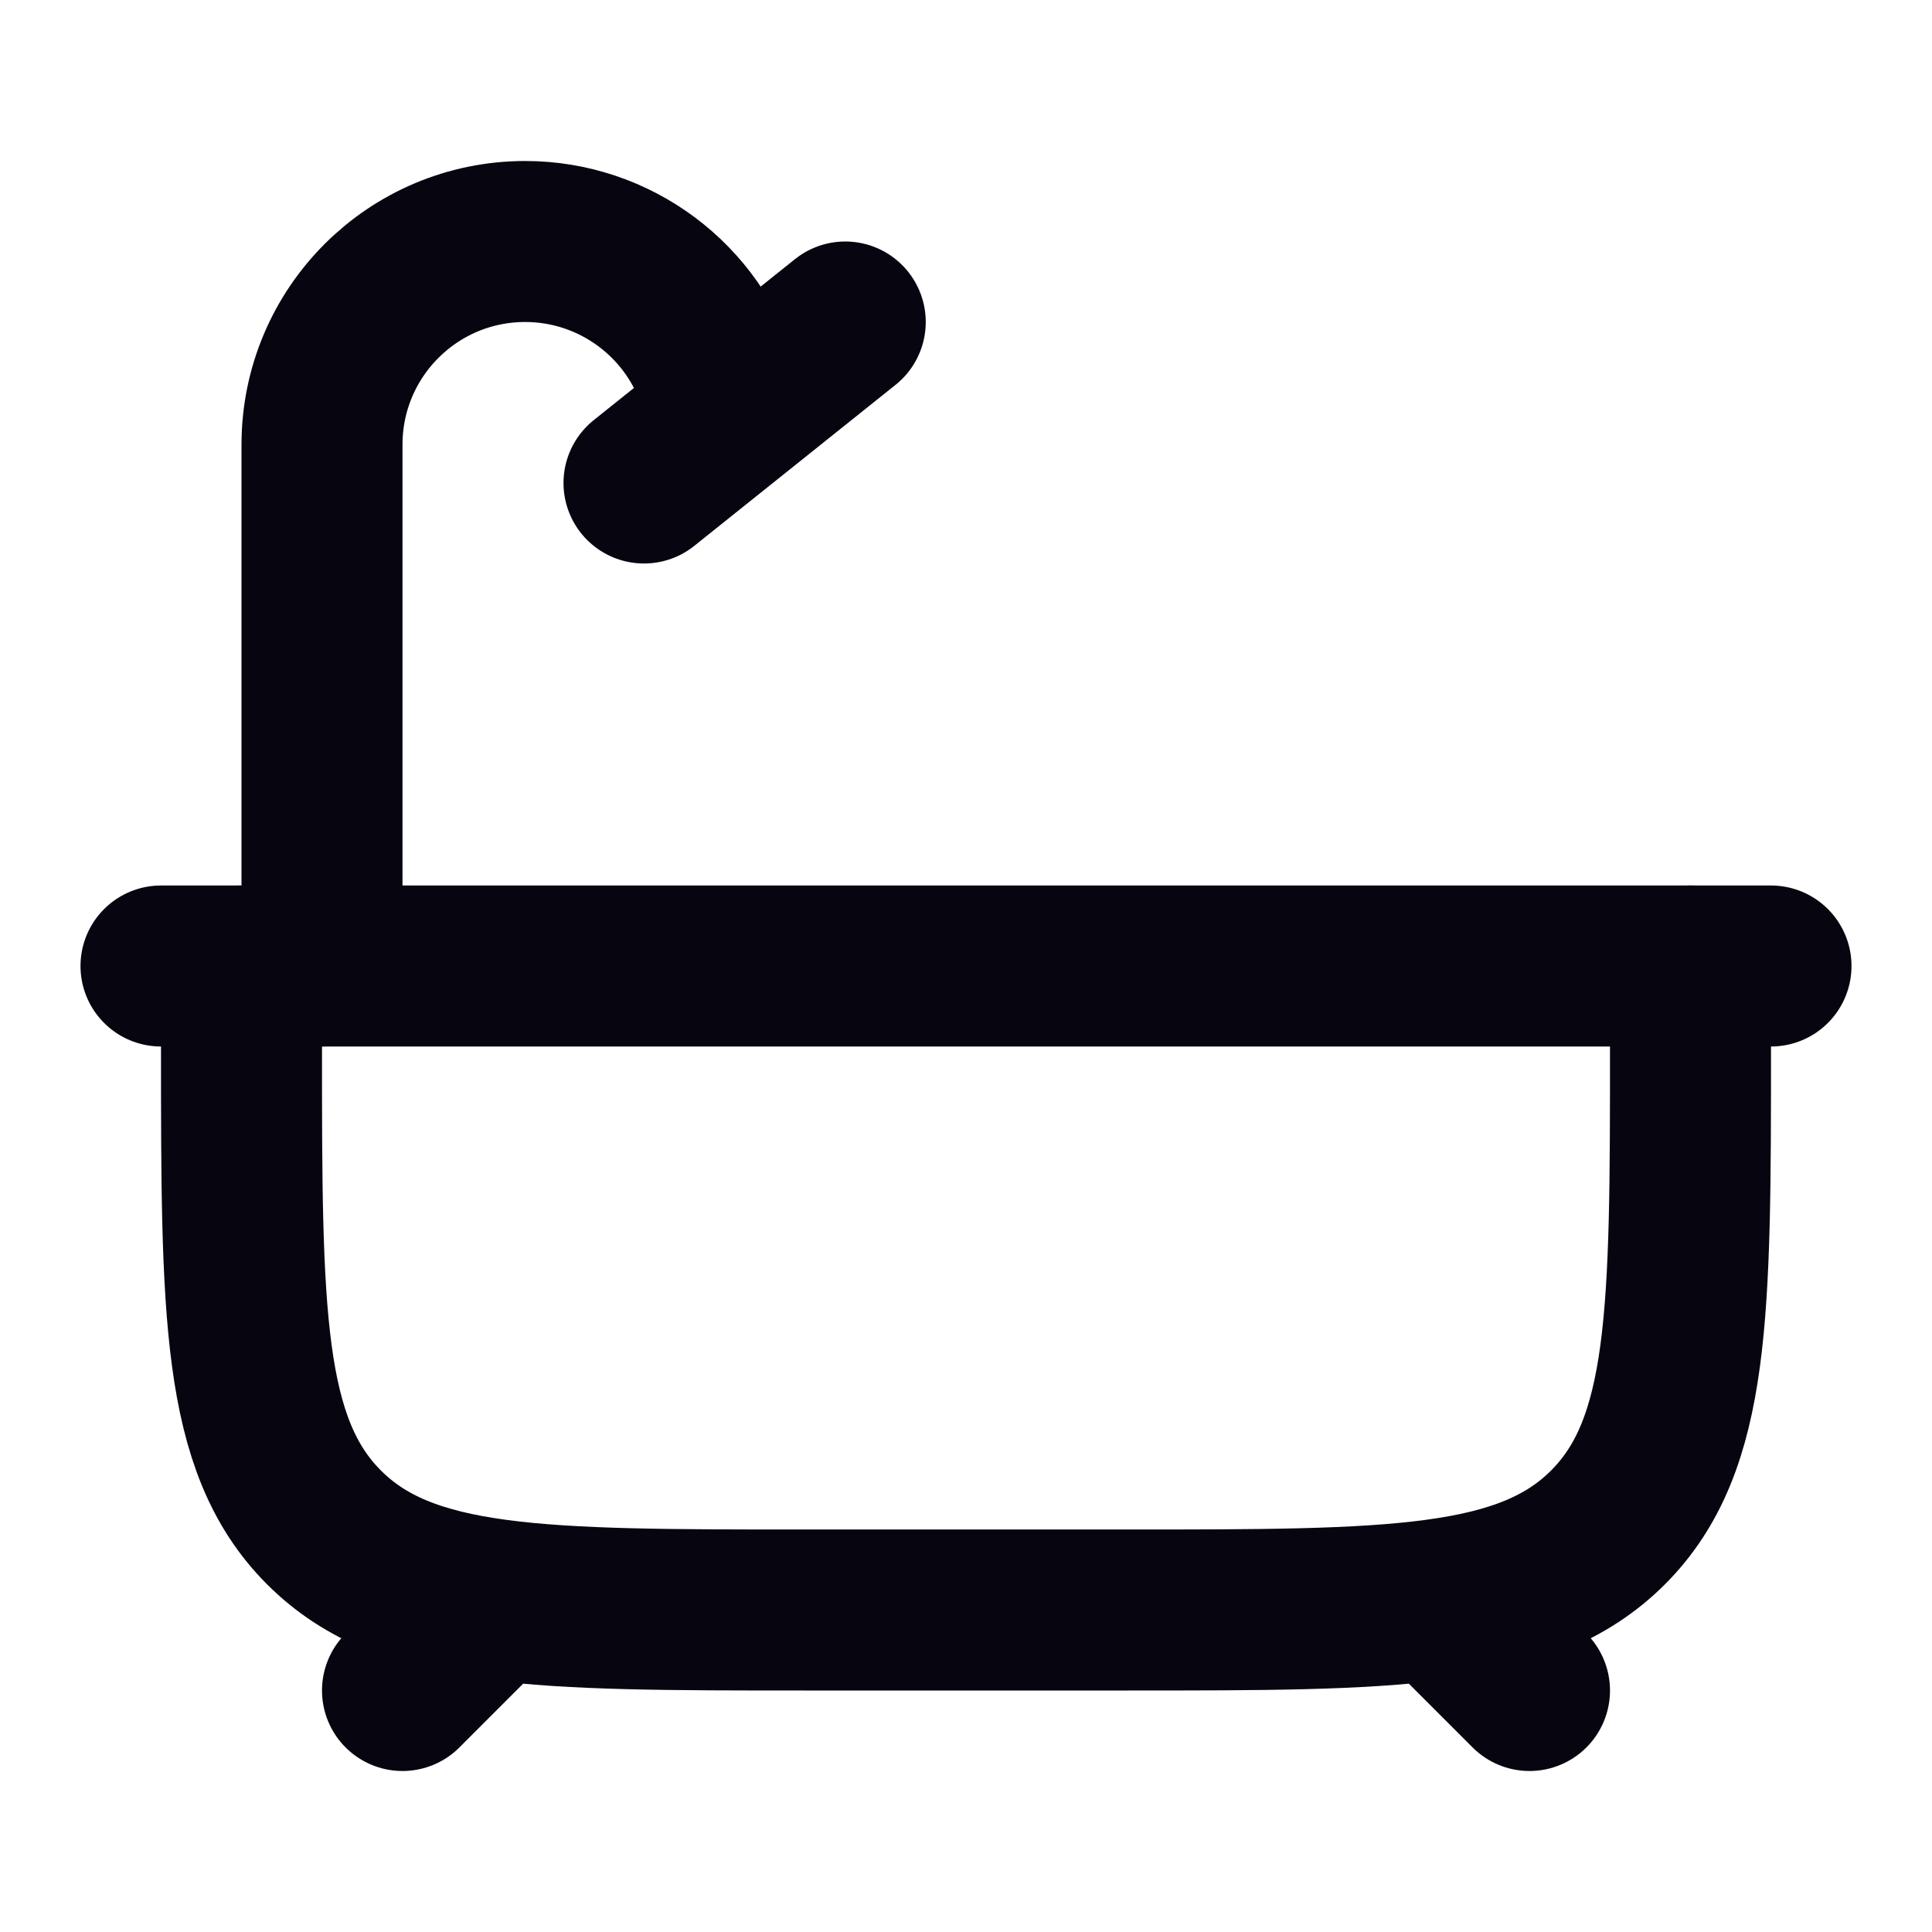
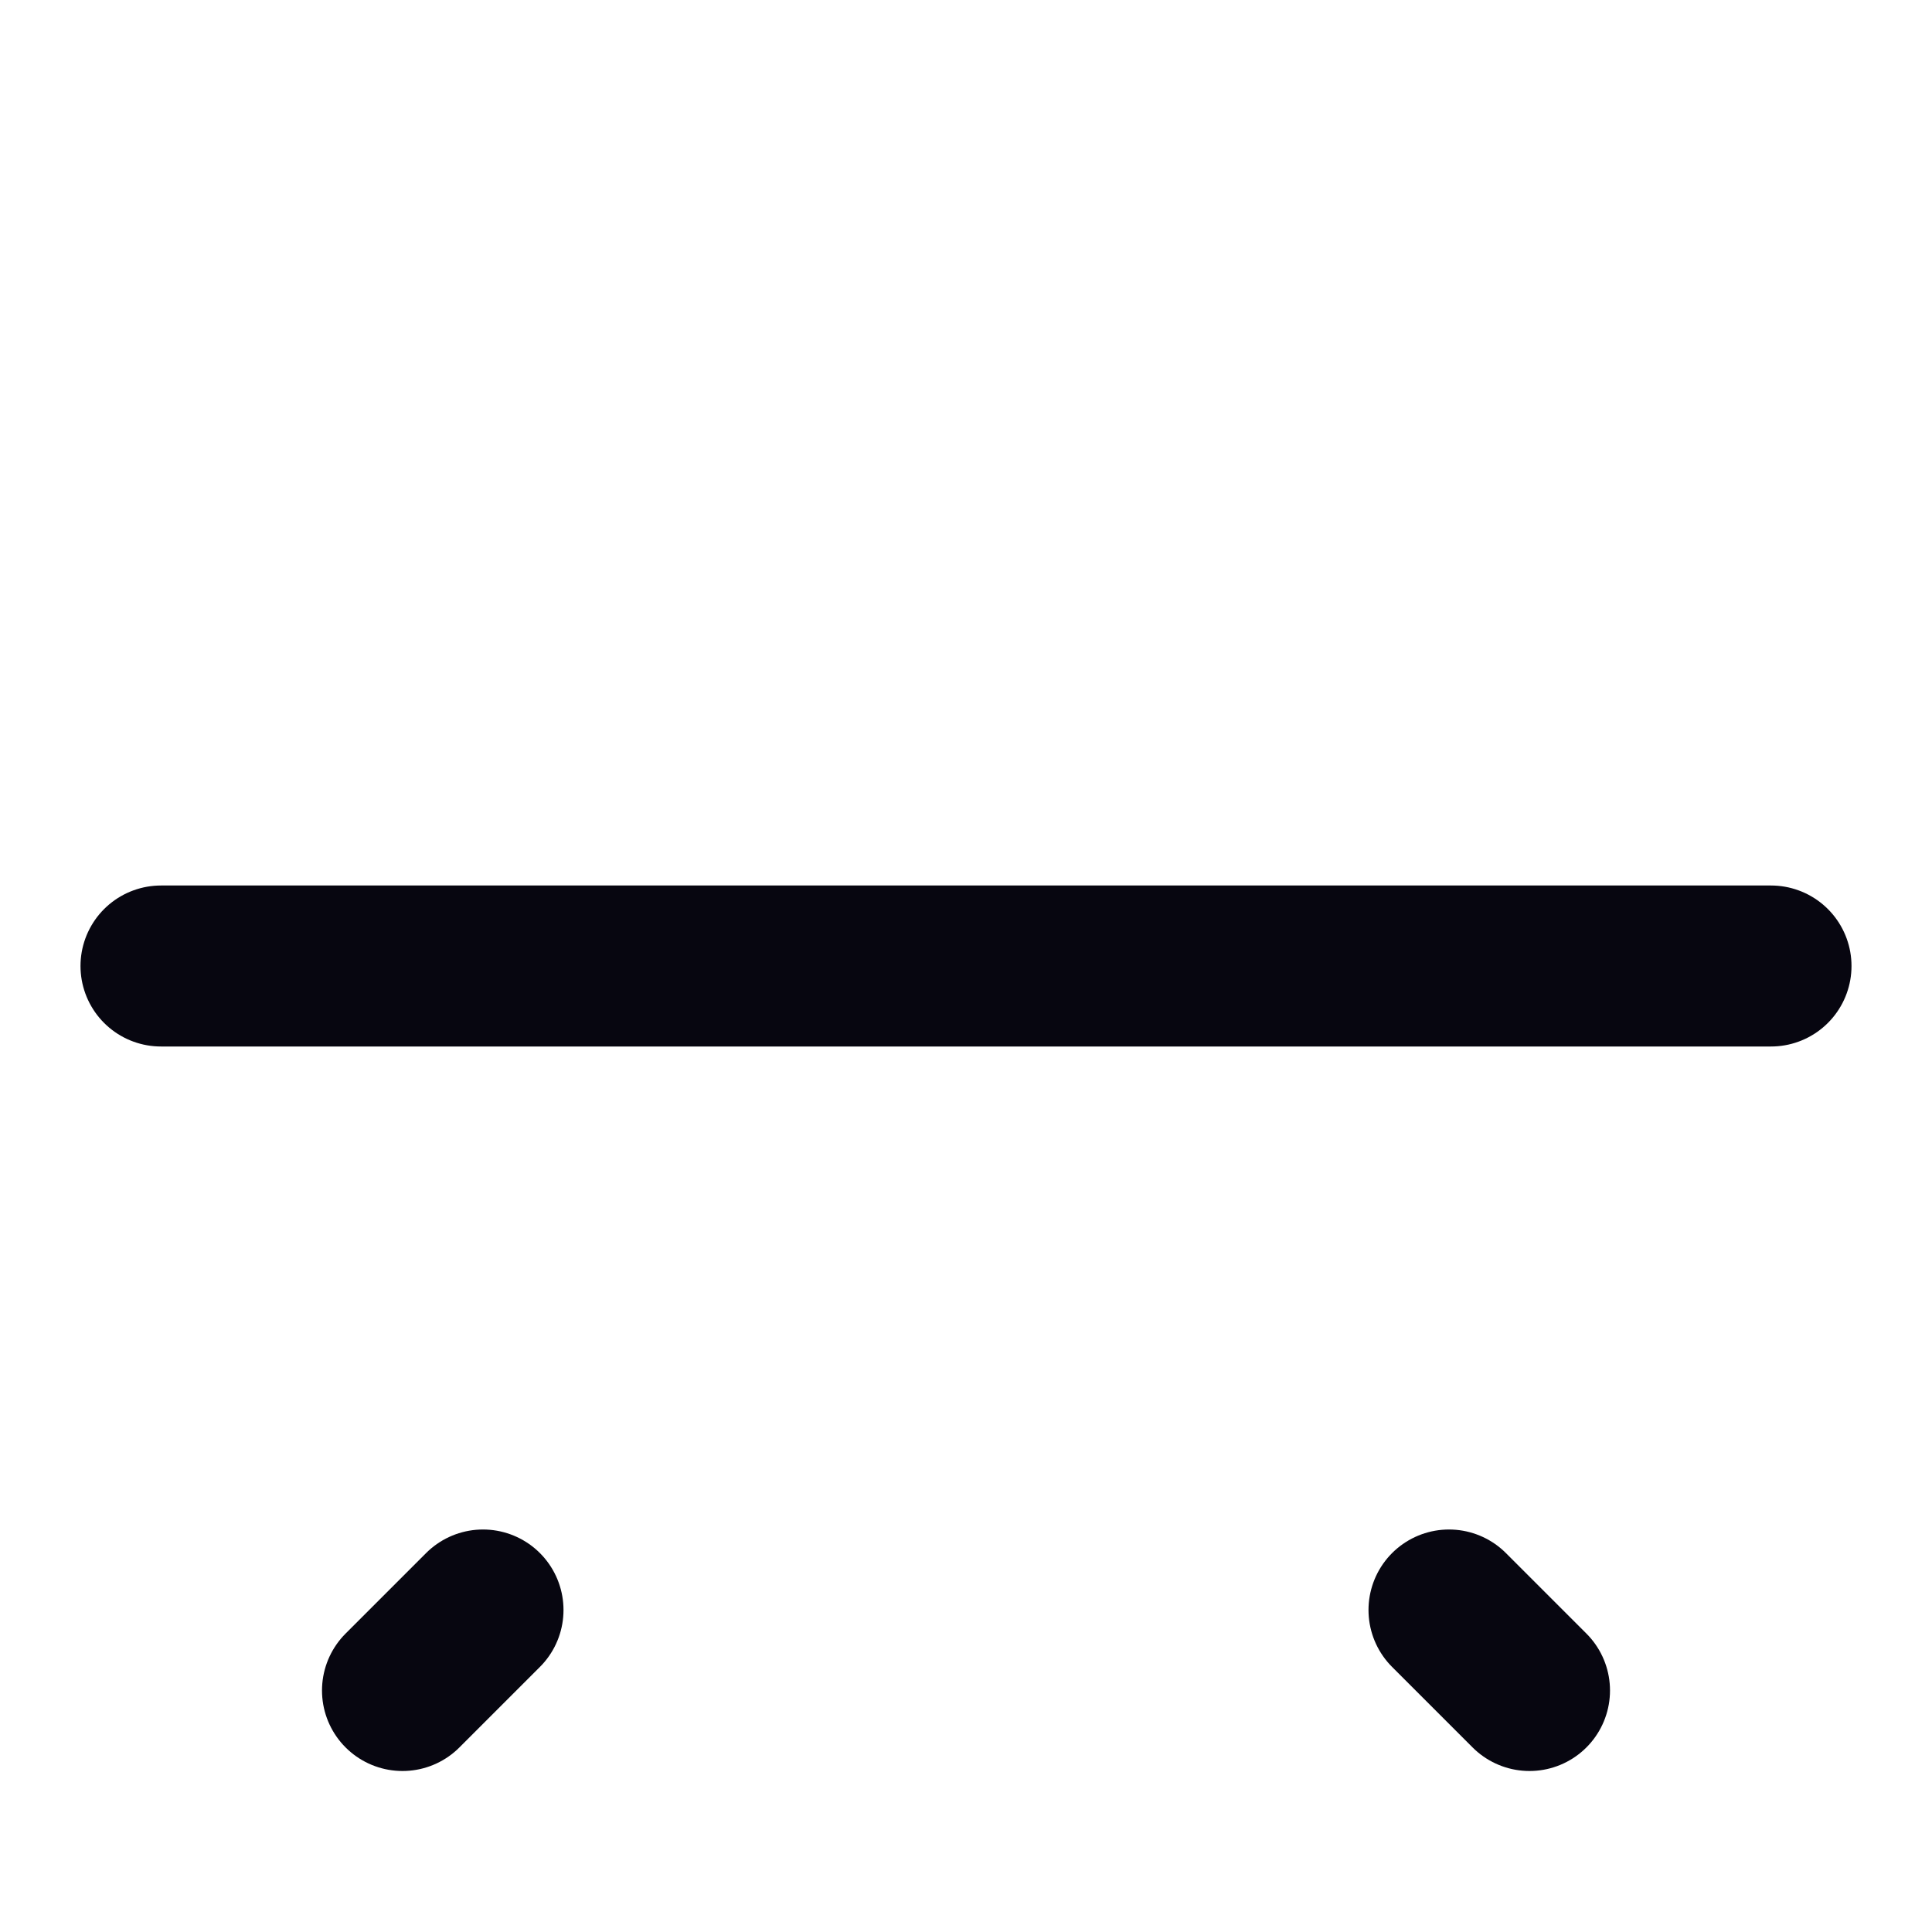
<svg xmlns="http://www.w3.org/2000/svg" width="18" height="18" viewBox="0 0 18 18" fill="none">
  <path d="M4.5 15L3.75 15.75M13.5 15L14.25 15.75" stroke="#070610" stroke-width="1.5" stroke-linecap="round" />
-   <path d="M2.25 9V9.75C2.25 12.225 2.25 13.462 3.019 14.231C3.788 15 5.025 15 7.5 15H10.5C12.975 15 14.212 15 14.981 14.231C15.75 13.462 15.75 12.225 15.75 9.75V9" stroke="#070610" stroke-width="1.5" stroke-linecap="round" stroke-linejoin="round" />
  <path d="M1.5 9H16.5" stroke="#070610" stroke-width="1.5" stroke-linecap="round" />
-   <path d="M3 9V4.143C3 3.097 3.847 2.25 4.893 2.25C5.731 2.25 6.47 2.802 6.708 3.606L6.75 3.75M6 4.5L7.875 3" stroke="#070610" stroke-width="1.5" stroke-linecap="round" />
</svg>